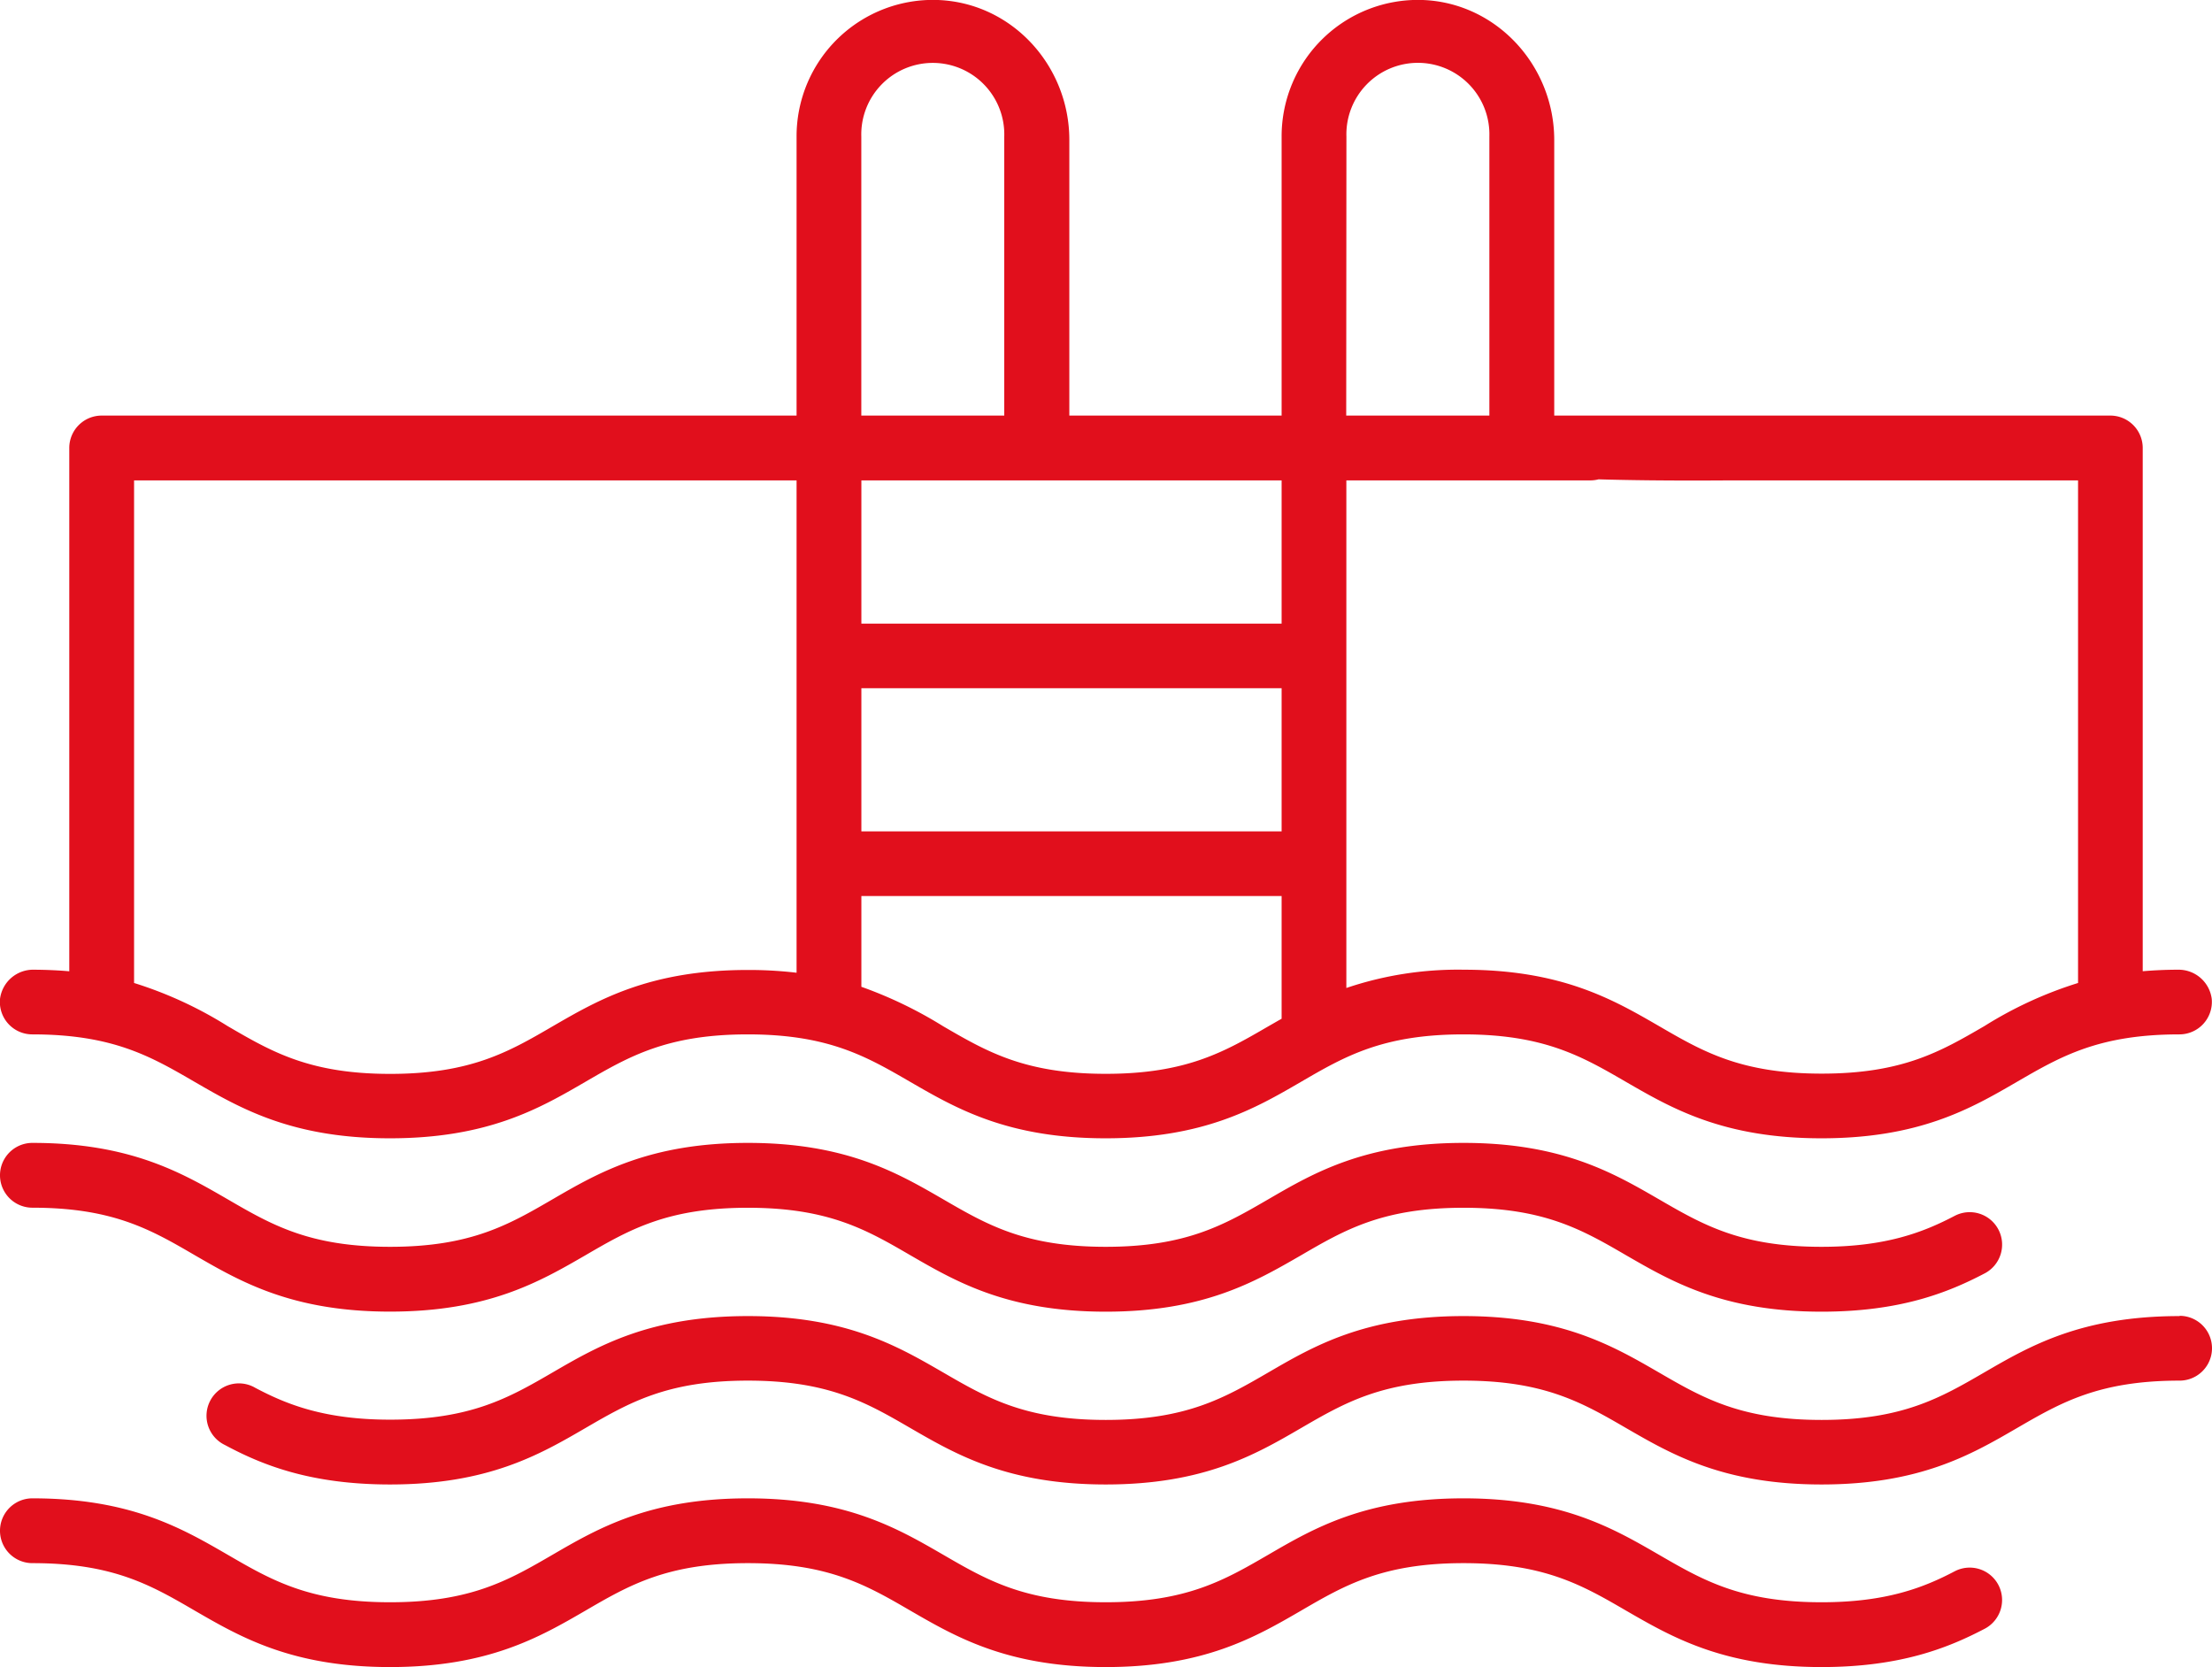
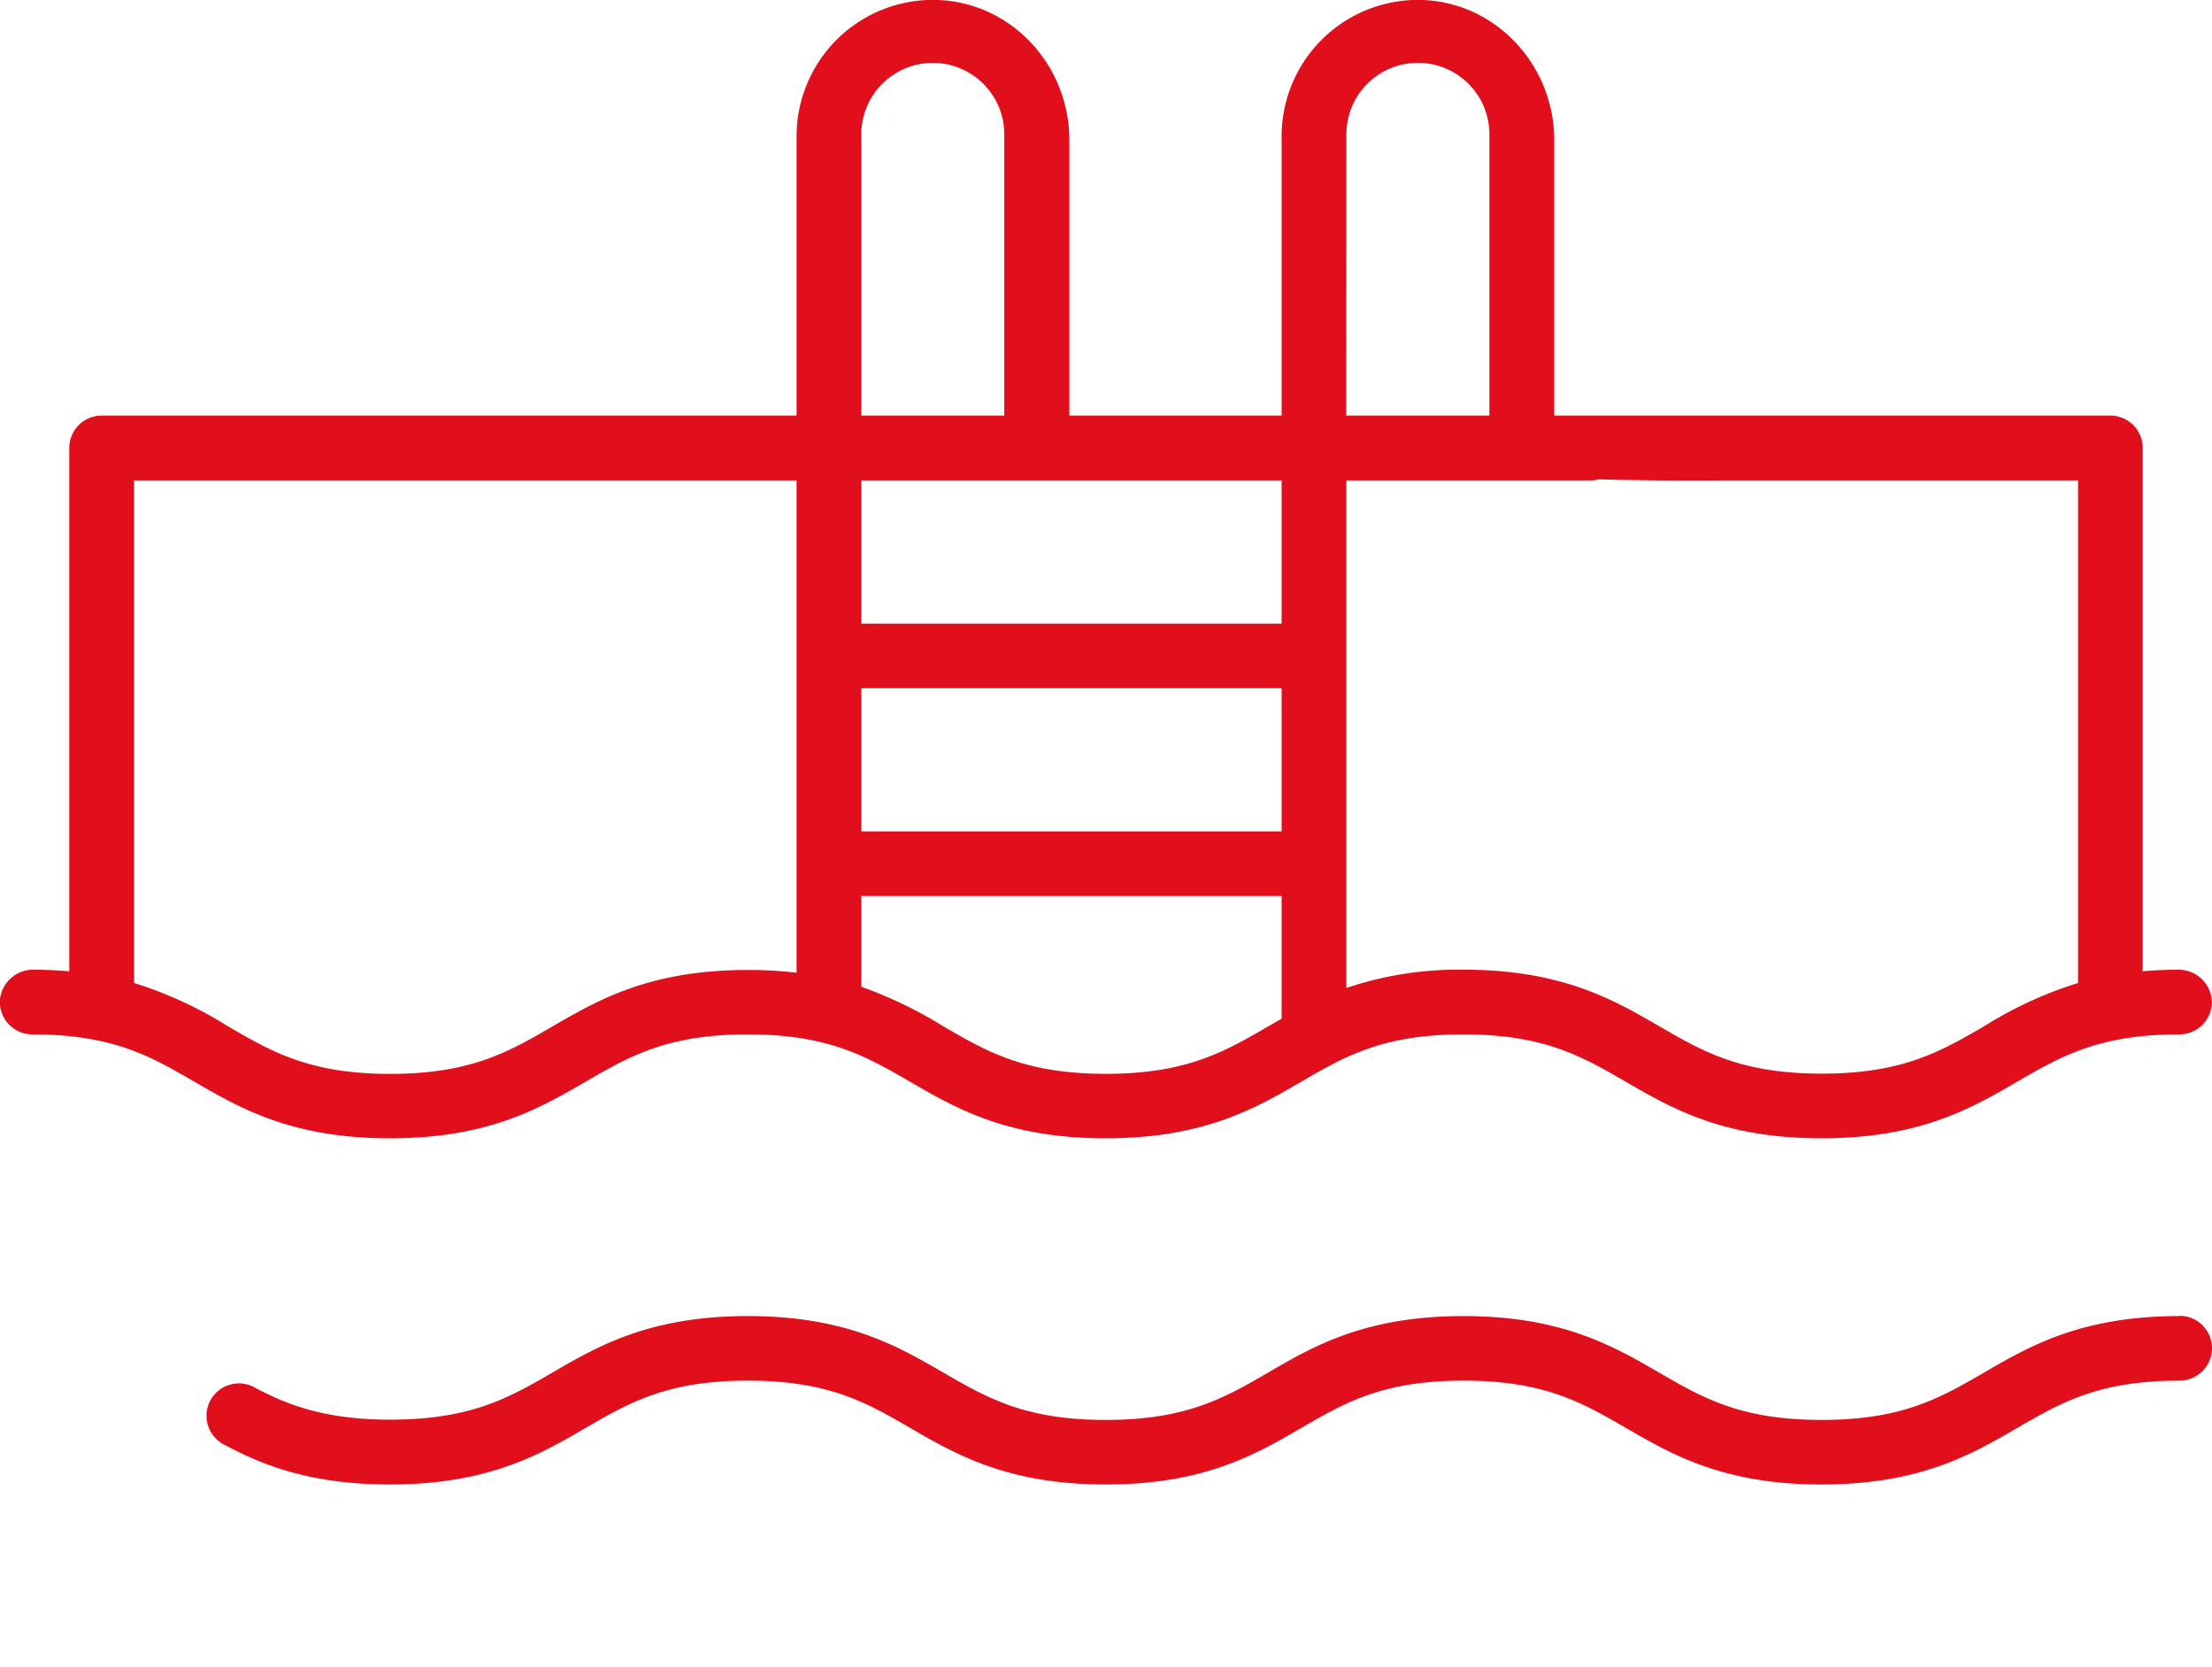
<svg xmlns="http://www.w3.org/2000/svg" viewBox="0 0 336.56 253.64">
  <defs>
    <style>.cls-1{fill:#e10f1c;}</style>
  </defs>
  <g id="Laag_2" data-name="Laag 2">
    <g id="Laag_1-2" data-name="Laag 1">
      <path class="cls-1" d="M331.41,147.54c-1.91,0-3.7.09-5.39.23V68.16a4.93,4.93,0,0,0-4.93-4.93H233c-2.66,1.53-40.35,10.38,30.18,9.86h53v76.47a60.63,60.63,0,0,0-14.24,6.55c-6.69,3.89-12.47,7.24-24.76,7.24s-18.08-3.35-24.77-7.24c-6.92-4-14.76-8.57-29.71-8.57a52.93,52.93,0,0,0-17.85,2.78V73.09h37A5.08,5.08,0,0,0,247,68.65a4.94,4.94,0,0,0-4.91-5.42h-5.61v-42C236.44,10,227.73.44,216.5,0A20.75,20.75,0,0,0,195,20.74V63.23h-32.3v-42C162.67,10,154,.44,142.73,0A20.75,20.75,0,0,0,121.2,20.74V63.23H15.47a4.93,4.93,0,0,0-4.93,4.93v79.62c-1.69-.15-3.48-.23-5.38-.24A5.08,5.08,0,0,0,0,152a4.93,4.93,0,0,0,4.91,5.38c12.28,0,18.05,3.36,24.73,7.24,6.92,4,14.76,8.57,29.69,8.57s22.78-4.55,29.7-8.57c6.68-3.88,12.46-7.24,24.74-7.24s18.06,3.36,24.75,7.24c6.92,4,14.76,8.57,29.7,8.57s22.78-4.55,29.7-8.57c6.68-3.89,12.46-7.24,24.74-7.24s18.07,3.36,24.76,7.24c6.92,4,14.77,8.57,29.72,8.57s22.79-4.55,29.71-8.57c6.69-3.88,12.47-7.24,24.76-7.24a4.94,4.94,0,0,0,4.91-5.39A5.08,5.08,0,0,0,331.41,147.54ZM121.2,148a62.55,62.55,0,0,0-7.41-.42c-14.94,0-22.78,4.56-29.7,8.57-6.68,3.89-12.46,7.24-24.74,7.24S41.3,160,34.62,156.11a60.86,60.86,0,0,0-14.22-6.55V73.09H121.2Zm9.85-127.22h0a10.88,10.88,0,1,1,21.75,0V63.23H131.05ZM195,155c-.68.38-1.33.76-2,1.14-6.69,3.89-12.47,7.24-24.75,7.24s-18.06-3.35-24.75-7.24a64.41,64.41,0,0,0-12.44-6V136.33H195Zm0-28.51H131.06V104.71H195Zm0-31.61H131.06V73.09H195Zm9.86-74.11h0a10.88,10.88,0,1,1,21.75,0V63.23H204.83Z" />
-       <path class="cls-1" d="M304.06,187.07a4.93,4.93,0,0,0-6.65-2.08c-4.67,2.44-10.35,4.71-20.25,4.71-12.3,0-18.07-3.36-24.77-7.24-6.92-4-14.76-8.57-29.71-8.57s-22.78,4.55-29.69,8.57c-6.69,3.88-12.46,7.24-24.75,7.24s-18.06-3.36-24.75-7.24c-6.92-4-14.76-8.57-29.7-8.57s-22.78,4.55-29.7,8.57c-6.68,3.88-12.46,7.24-24.74,7.24s-18.05-3.36-24.73-7.24c-6.92-4-14.76-8.57-29.69-8.57a4.93,4.93,0,0,0,0,9.86c12.28,0,18.05,3.35,24.73,7.24,6.92,4,14.76,8.57,29.69,8.57S82.13,195,89.05,191c6.68-3.89,12.46-7.24,24.74-7.24s18.06,3.35,24.75,7.24c6.92,4,14.76,8.57,29.7,8.57S191,195,197.94,191c6.68-3.89,12.46-7.24,24.74-7.24s18.07,3.35,24.76,7.24c6.93,4,14.77,8.57,29.72,8.57,12.06,0,19.32-2.95,24.82-5.83A4.94,4.94,0,0,0,304.06,187.07Z" />
      <path class="cls-1" d="M331.63,200.24c-14.94,0-22.79,4.55-29.71,8.57-6.69,3.88-12.47,7.23-24.76,7.23s-18.08-3.35-24.77-7.23c-6.92-4-14.76-8.57-29.71-8.57s-22.78,4.55-29.69,8.57c-6.69,3.88-12.47,7.23-24.75,7.23s-18.06-3.35-24.75-7.23c-6.92-4-14.76-8.57-29.7-8.57s-22.78,4.55-29.7,8.57C77.41,212.69,71.63,216,59.35,216c-10,0-15.76-2.33-20.5-4.84a4.93,4.93,0,1,0-4.62,8.7c5.59,3,12.94,6,25.12,6,14.94,0,22.78-4.55,29.7-8.57,6.68-3.88,12.46-7.23,24.74-7.23s18.06,3.35,24.75,7.23c6.92,4,14.76,8.57,29.7,8.57s22.78-4.55,29.7-8.57c6.68-3.88,12.46-7.23,24.74-7.23s18.07,3.35,24.76,7.23c6.92,4,14.77,8.57,29.72,8.57s22.79-4.55,29.71-8.57c6.69-3.88,12.47-7.23,24.76-7.23a4.93,4.93,0,1,0,0-9.86Z" />
-       <path class="cls-1" d="M304.06,241.15a4.93,4.93,0,0,0-6.65-2.08c-4.67,2.45-10.35,4.71-20.25,4.71-12.3,0-18.07-3.36-24.77-7.24-6.92-4-14.76-8.57-29.71-8.57s-22.78,4.55-29.69,8.57c-6.69,3.88-12.46,7.24-24.75,7.24s-18.06-3.36-24.75-7.24c-6.92-4-14.76-8.57-29.7-8.57s-22.78,4.55-29.7,8.57c-6.68,3.88-12.46,7.24-24.74,7.24s-18.05-3.36-24.73-7.24c-6.92-4-14.76-8.57-29.69-8.57a4.93,4.93,0,0,0,0,9.86c12.28,0,18.05,3.35,24.73,7.24,6.92,4,14.76,8.57,29.69,8.57s22.78-4.56,29.7-8.57c6.68-3.89,12.46-7.24,24.74-7.24s18.06,3.35,24.75,7.24c6.92,4,14.76,8.57,29.7,8.57s22.78-4.56,29.7-8.57c6.68-3.89,12.46-7.24,24.74-7.24s18.07,3.35,24.76,7.24c6.93,4,14.77,8.57,29.72,8.57,12.06,0,19.32-2.95,24.82-5.83A4.94,4.94,0,0,0,304.06,241.15Z" />
    </g>
  </g>
</svg>